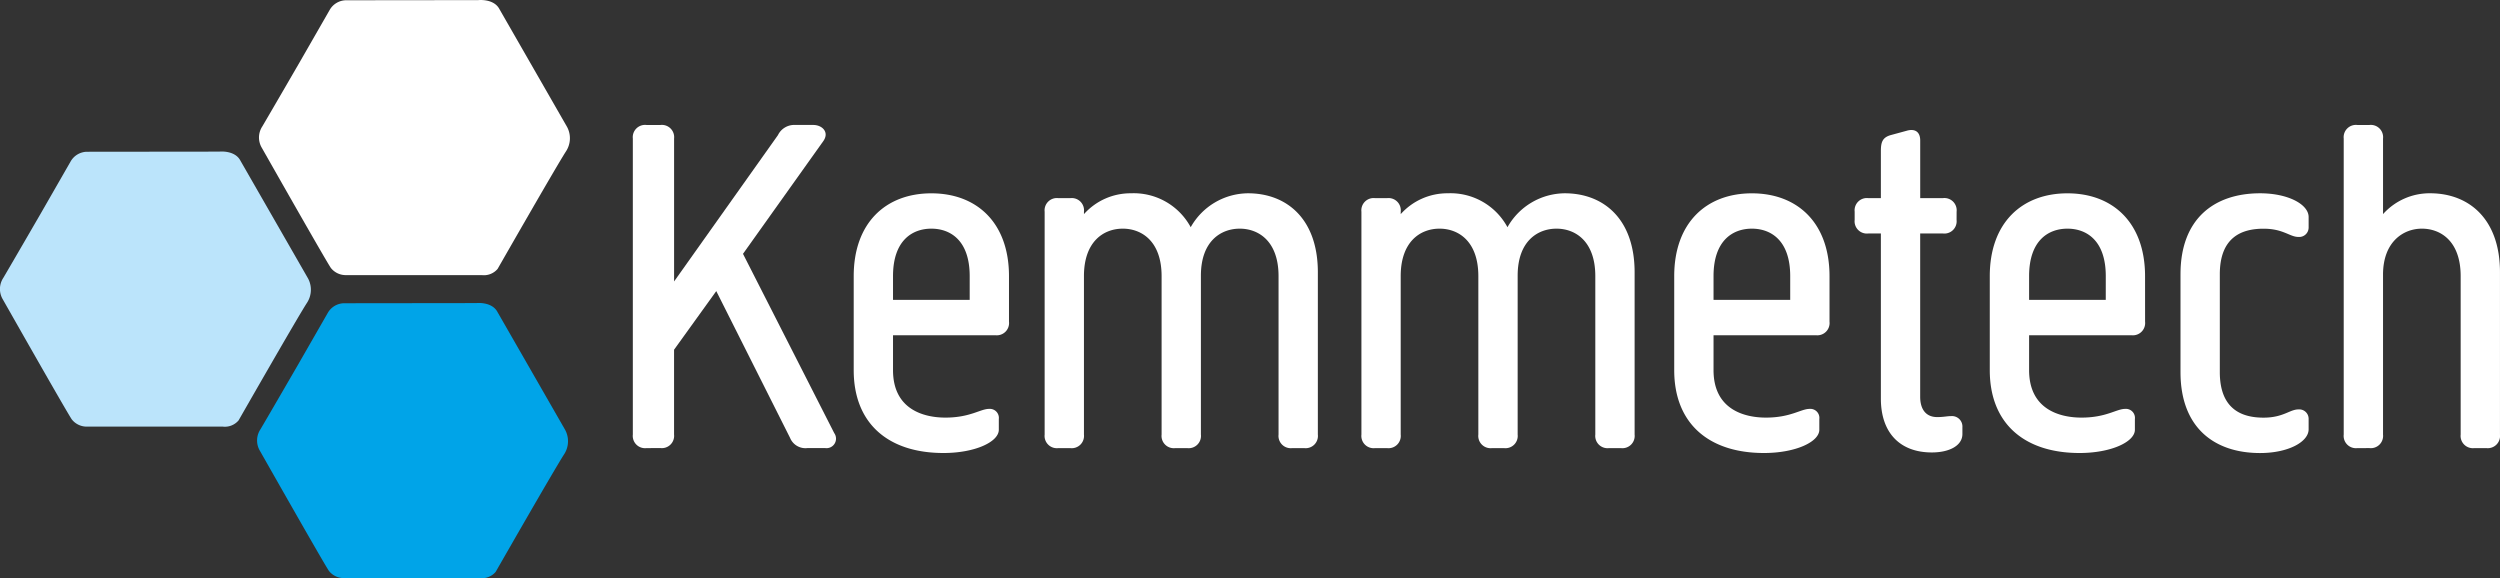
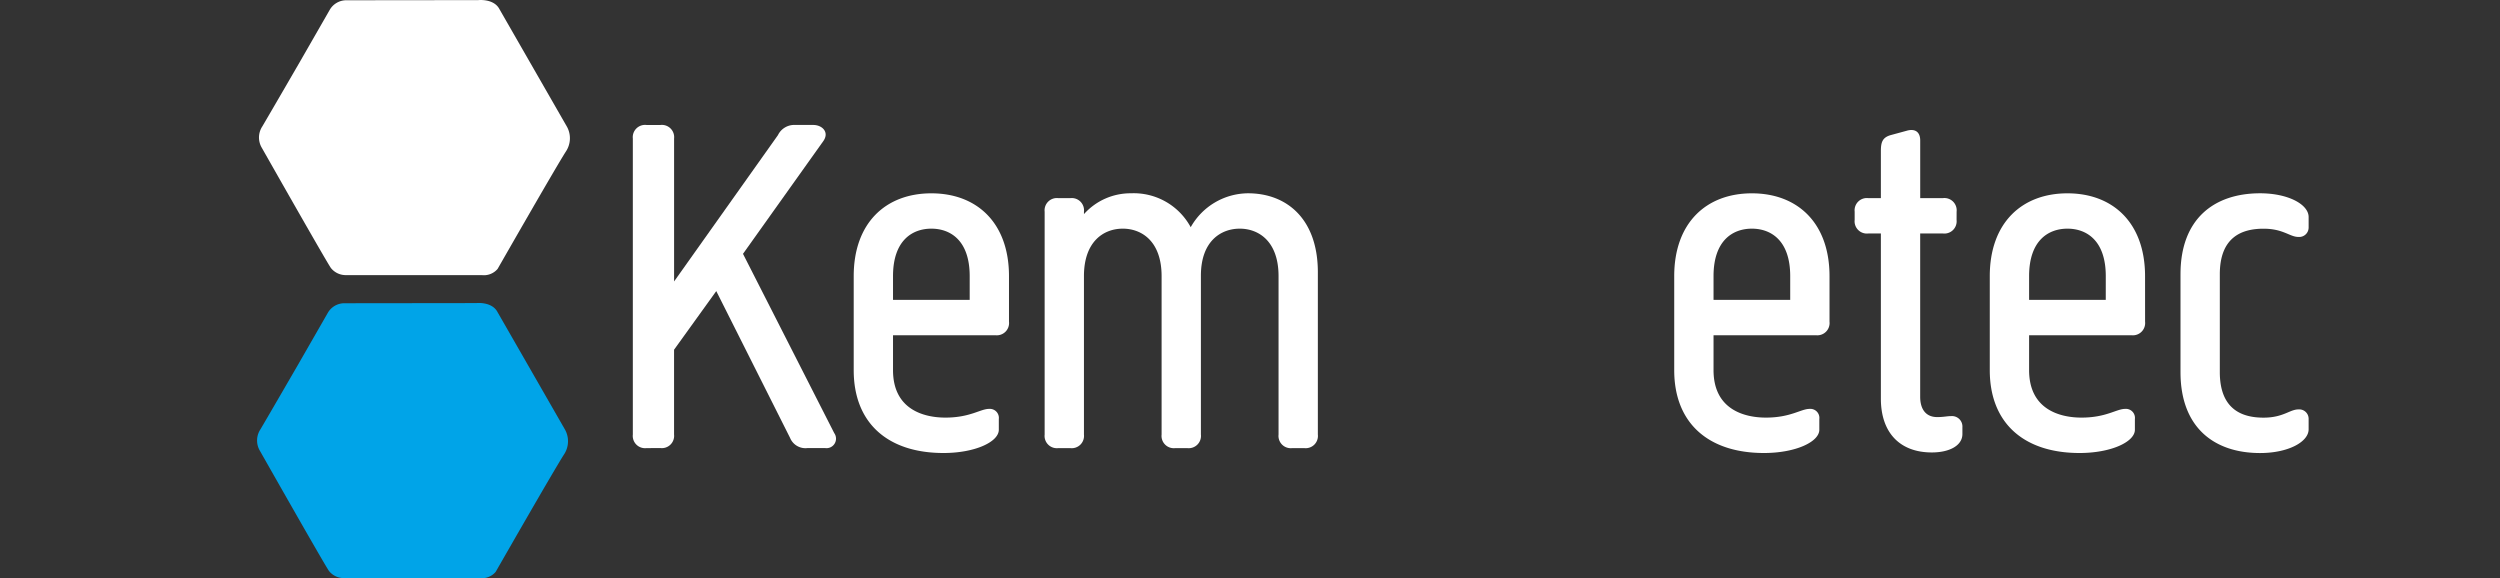
<svg xmlns="http://www.w3.org/2000/svg" width="233.745" height="54.049">
  <rect width="100%" height="100%" fill="#333333" stroke="none" />
  <g data-name="Group 7040">
    <path fill="#fff" d="M28.023 5.808 30.83.92a1.79 1.79 0 0 1 1.493-.895c1.015 0 12.392-.014 12.392-.014S46.178-.153 46.7.86l6.316 11a2.235 2.235 0 0 1-.09 2.281c-.857 1.309-6.4 11-6.4 11a1.677 1.677 0 0 1-1.478.581H32.367a1.766 1.766 0 0 1-1.433-.671c-.493-.715-6.45-11.224-6.45-11.224a1.886 1.886 0 0 1 .045-2.012c.894-1.52 3.494-6.007 3.494-6.007Z" data-name="Path 69" />
-     <path fill="#bbe4fb" d="m3.803 19.973 2.807-4.889a1.79 1.79 0 0 1 1.493-.894c1.016 0 12.392-.014 12.392-.014s1.463-.164 1.986.849l6.316 11a2.235 2.235 0 0 1-.09 2.281c-.858 1.309-6.4 11-6.4 11a1.678 1.678 0 0 1-1.478.581H8.147a1.766 1.766 0 0 1-1.433-.671c-.493-.715-6.45-11.223-6.45-11.223a1.887 1.887 0 0 1 .045-2.012c.896-1.522 3.494-6.008 3.494-6.008Z" data-name="Path 70" />
    <path fill="#00a4e8" d="m27.844 34.136 2.807-4.889a1.79 1.79 0 0 1 1.493-.894c1.016 0 12.392-.015 12.392-.015s1.463-.164 1.986.85l6.316 11a2.237 2.237 0 0 1-.089 2.281c-.858 1.309-6.405 11-6.405 11a1.679 1.679 0 0 1-1.478.581H32.189a1.765 1.765 0 0 1-1.434-.671c-.493-.716-6.45-11.223-6.45-11.223a1.888 1.888 0 0 1 .045-2.013c.896-1.52 3.494-6.007 3.494-6.007Z" data-name="Path 71" />
    <path fill="#fff" d="M60.44 41.898a1.148 1.148 0 0 1-1.271-1.269V12.953a1.147 1.147 0 0 1 1.271-1.268h1.316a1.147 1.147 0 0 1 1.27 1.268v13.362l9.71-13.68a1.691 1.691 0 0 1 1.633-.951h1.679c.816 0 1.543.679.908 1.54l-7.487 10.509 8.53 16.76a.891.891 0 0 1-.862 1.4h-1.634a1.554 1.554 0 0 1-1.633-.952l-6.9-13.725-3.947 5.482v7.926a1.148 1.148 0 0 1-1.27 1.269Z" data-name="Path 72" />
    <path fill="#fff" d="M94.339 30.076a1.147 1.147 0 0 1-1.271 1.268h-9.573v3.263c0 3.669 2.859 4.438 4.9 4.438 2.315 0 3.267-.815 4.084-.815a.847.847 0 0 1 .908.951v1c0 1.133-2.223 2.174-5.172 2.174-5.173 0-8.395-2.763-8.395-7.745v-8.788c0-4.983 2.995-7.746 7.26-7.746s7.259 2.763 7.259 7.746Zm-3.675-4.258c0-3.352-1.815-4.439-3.584-4.439s-3.585 1.087-3.585 4.439v2.219h7.169Z" data-name="Path 73" />
    <path fill="#fff" d="M98.943 41.899a1.148 1.148 0 0 1-1.271-1.269V19.794a1.148 1.148 0 0 1 1.271-1.269h1.134a1.147 1.147 0 0 1 1.271 1.269v.226a5.841 5.841 0 0 1 4.4-1.948 6.052 6.052 0 0 1 5.581 3.171 6.2 6.2 0 0 1 5.354-3.171c3.63 0 6.534 2.4 6.534 7.384V40.63a1.147 1.147 0 0 1-1.27 1.269h-1.134a1.148 1.148 0 0 1-1.271-1.269V25.818c0-3.261-1.86-4.439-3.63-4.439-1.724 0-3.63 1.132-3.63 4.394V40.63a1.147 1.147 0 0 1-1.27 1.269h-1.134a1.148 1.148 0 0 1-1.271-1.269V25.818c0-3.261-1.86-4.439-3.63-4.439s-3.63 1.178-3.63 4.439V40.63a1.148 1.148 0 0 1-1.271 1.269Z" data-name="Path 74" />
-     <path fill="#fff" d="M128.56 41.899a1.147 1.147 0 0 1-1.27-1.269V19.794a1.147 1.147 0 0 1 1.27-1.269h1.134a1.147 1.147 0 0 1 1.271 1.269v.226a5.842 5.842 0 0 1 4.4-1.948 6.05 6.05 0 0 1 5.58 3.171 6.2 6.2 0 0 1 5.354-3.171c3.631 0 6.534 2.4 6.534 7.384V40.63a1.147 1.147 0 0 1-1.27 1.269h-1.134a1.148 1.148 0 0 1-1.271-1.269V25.818c0-3.261-1.86-4.439-3.63-4.439-1.725 0-3.63 1.132-3.63 4.394V40.63a1.147 1.147 0 0 1-1.271 1.269h-1.134a1.148 1.148 0 0 1-1.271-1.269V25.818c0-3.261-1.86-4.439-3.629-4.439s-3.63 1.178-3.63 4.439V40.63a1.147 1.147 0 0 1-1.271 1.269Z" data-name="Path 75" />
    <path fill="#fff" d="M171.056 30.076a1.147 1.147 0 0 1-1.271 1.268h-9.573v3.263c0 3.669 2.858 4.438 4.9 4.438 2.314 0 3.267-.815 4.084-.815a.847.847 0 0 1 .907.951v1c0 1.133-2.223 2.174-5.173 2.174-5.172 0-8.394-2.763-8.394-7.745v-8.788c0-4.983 2.994-7.746 7.26-7.746s7.26 2.763 7.26 7.746Zm-3.675-4.258c0-3.352-1.815-4.439-3.585-4.439s-3.584 1.087-3.584 4.439v2.219h7.169Z" data-name="Path 76" />
    <path fill="#fff" d="M182.936 20.563a1.147 1.147 0 0 1-1.27 1.268h-2.133v15.265c0 1.179.544 1.9 1.588 1.9.635 0 .908-.091 1.316-.091a.976.976 0 0 1 1.044 1.042v.634c0 1.087-1.225 1.722-2.858 1.722-3 0-4.765-1.857-4.765-5.028V21.831h-1.18a1.147 1.147 0 0 1-1.271-1.268v-.77a1.147 1.147 0 0 1 1.271-1.269h1.18V14.13c0-.815.136-1.268.907-1.495l1.5-.408c.771-.226 1.271.09 1.271.906v5.39h2.133a1.147 1.147 0 0 1 1.27 1.269Z" data-name="Path 77" />
    <path fill="#fff" d="M200.561 30.076a1.147 1.147 0 0 1-1.27 1.268h-9.574v3.263c0 3.669 2.858 4.438 4.9 4.438 2.314 0 3.266-.815 4.083-.815a.847.847 0 0 1 .908.951v1c0 1.133-2.224 2.174-5.173 2.174-5.173 0-8.395-2.763-8.395-7.745v-8.788c0-4.983 2.995-7.746 7.26-7.746s7.259 2.763 7.259 7.746Zm-3.675-4.258c0-3.352-1.815-4.439-3.584-4.439s-3.585 1.087-3.585 4.439v2.219h7.168Z" data-name="Path 78" />
    <path fill="#fff" d="M203.873 25.637c0-5.209 3.177-7.565 7.441-7.565 2.632 0 4.538 1.042 4.538 2.22v1a.88.88 0 0 1-.953.861c-.816 0-1.407-.77-3.267-.77-1.952 0-4.084.725-4.084 4.258v9.15c0 3.533 2.132 4.258 4.084 4.258 1.86 0 2.45-.77 3.267-.77a.879.879 0 0 1 .953.86v1c0 1.178-1.906 2.219-4.538 2.219-4.265 0-7.441-2.355-7.441-7.564Z" data-name="Path 79" />
-     <path fill="#fff" d="M220.404 41.898a1.148 1.148 0 0 1-1.271-1.269V12.953a1.147 1.147 0 0 1 1.271-1.268h1.134a1.147 1.147 0 0 1 1.271 1.268v7.066a5.842 5.842 0 0 1 4.4-1.948c3.63 0 6.534 2.4 6.534 7.384v15.174a1.148 1.148 0 0 1-1.271 1.269h-1.135a1.148 1.148 0 0 1-1.27-1.269V25.818c0-3.261-1.86-4.439-3.629-4.439-1.724 0-3.63 1.223-3.63 4.3v14.948a1.147 1.147 0 0 1-1.271 1.269Z" data-name="Path 80" />
  </g>
</svg>